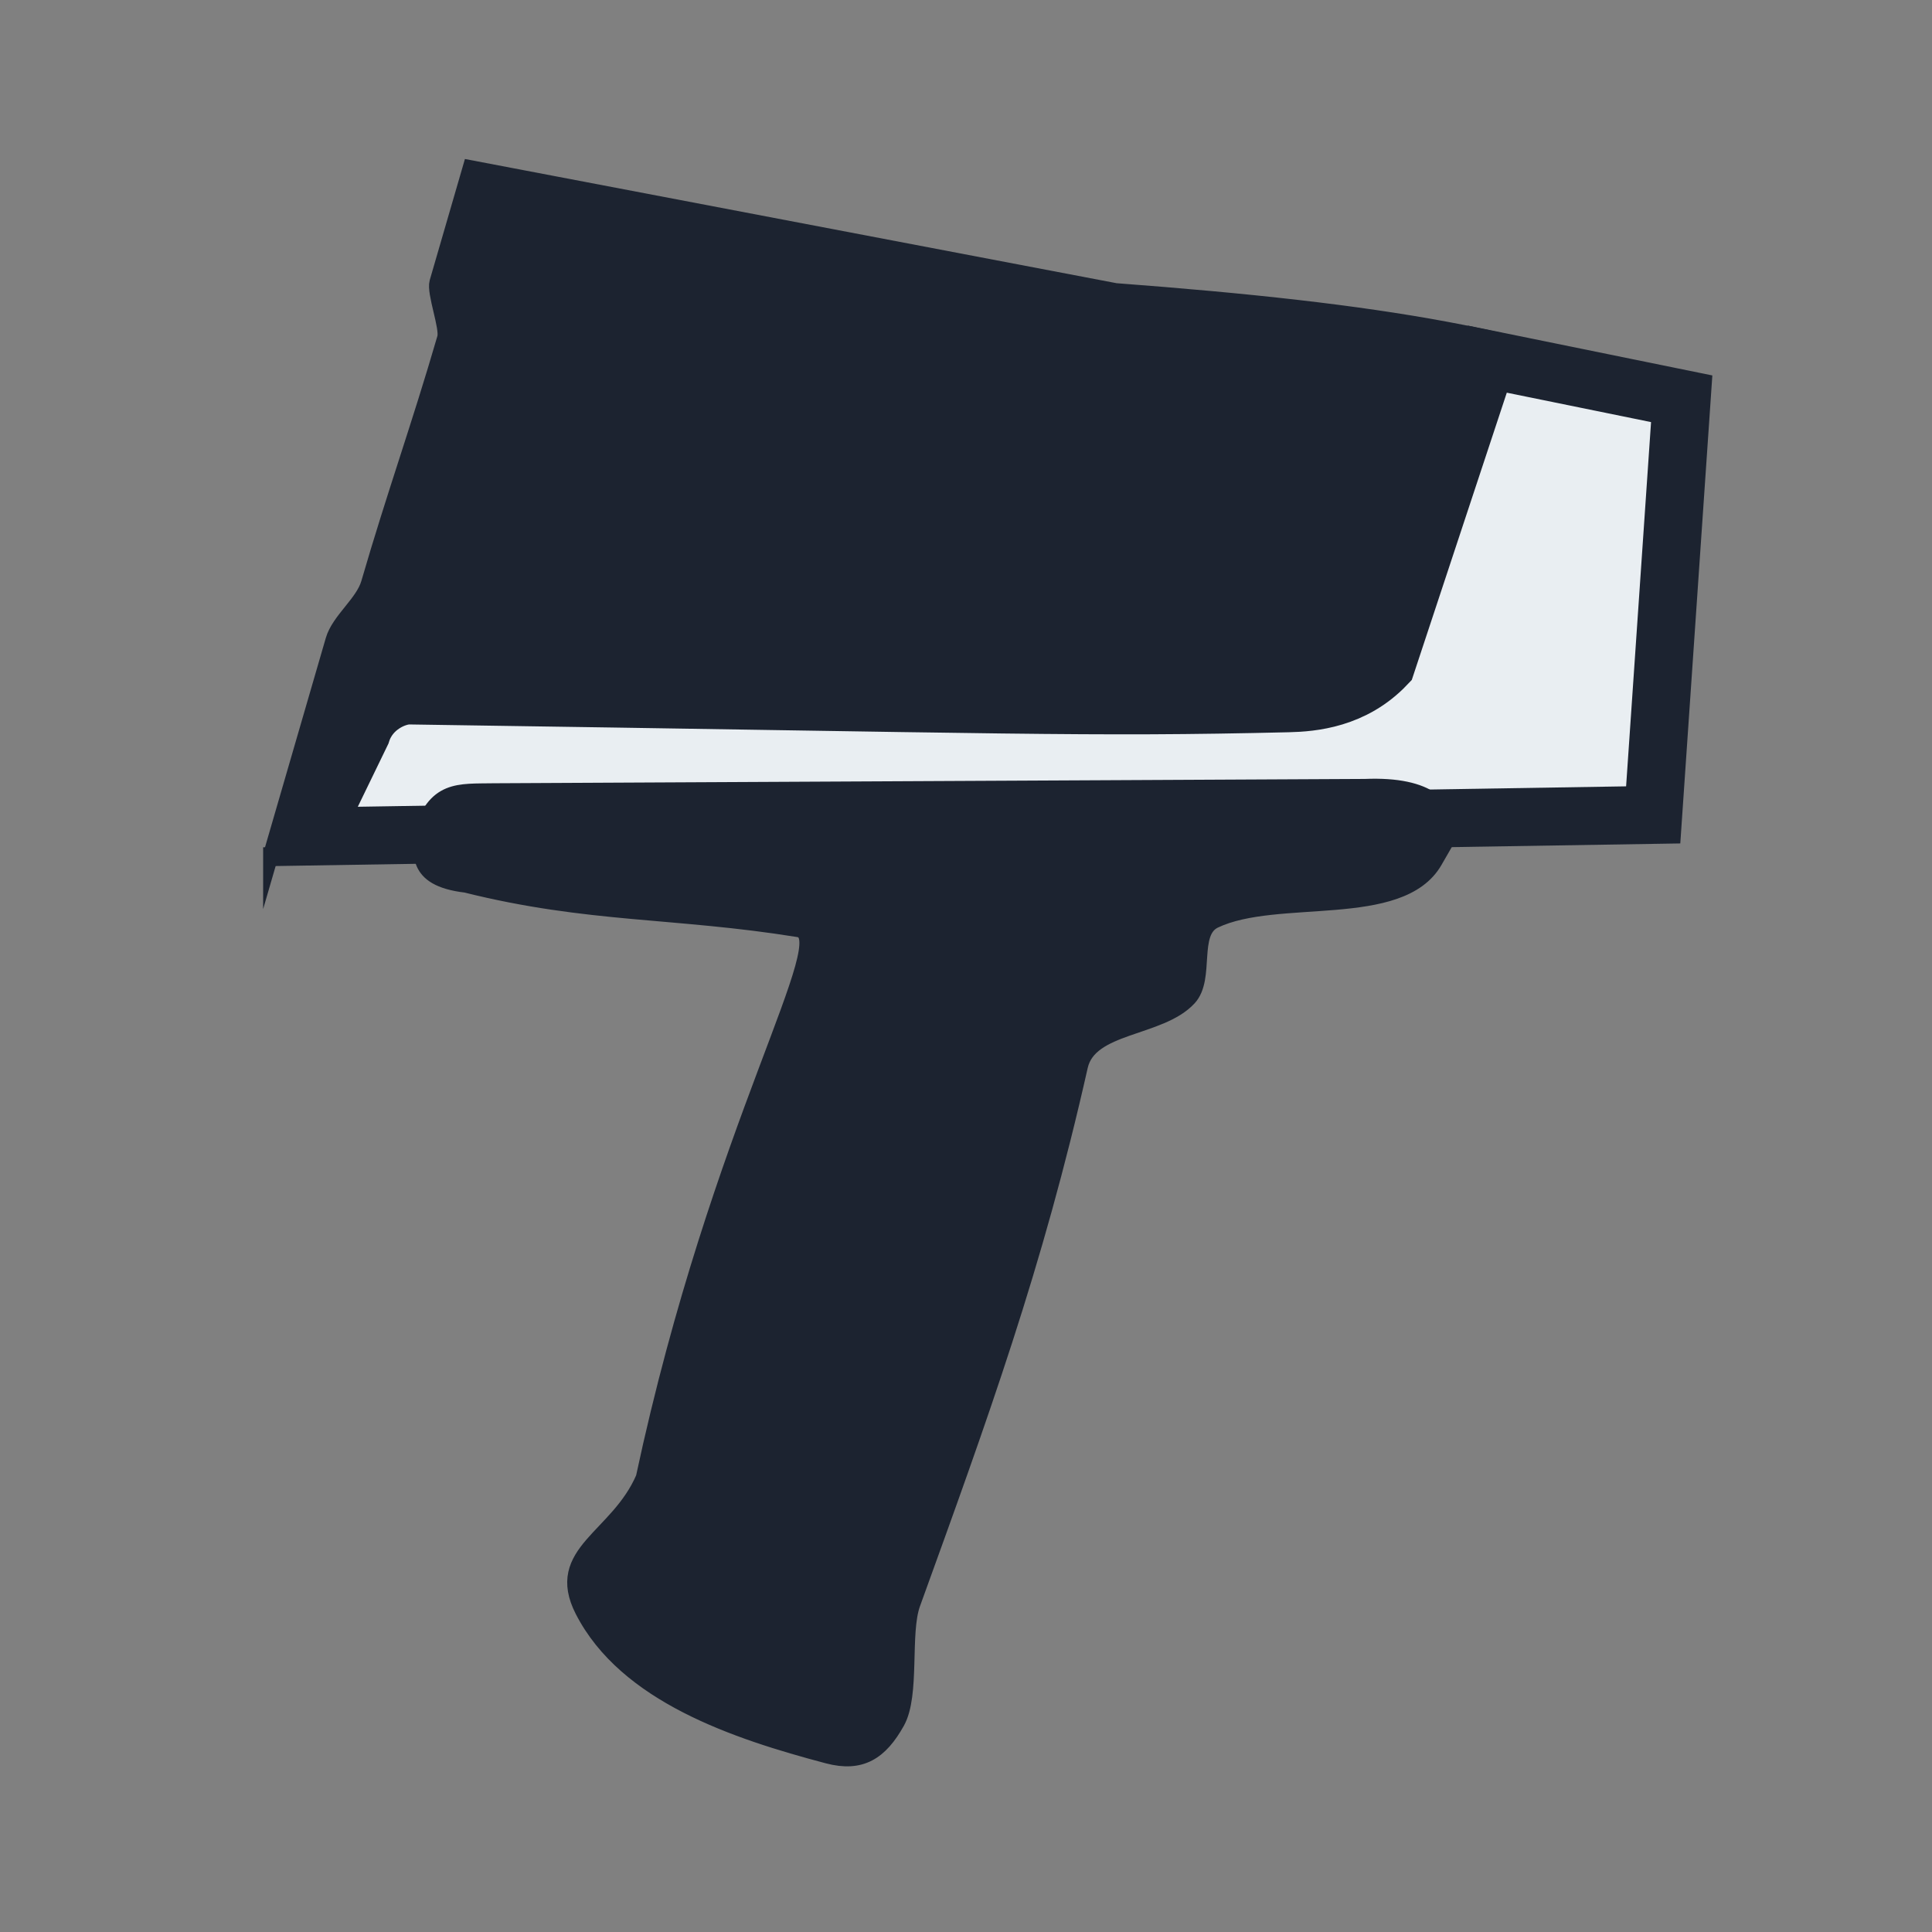
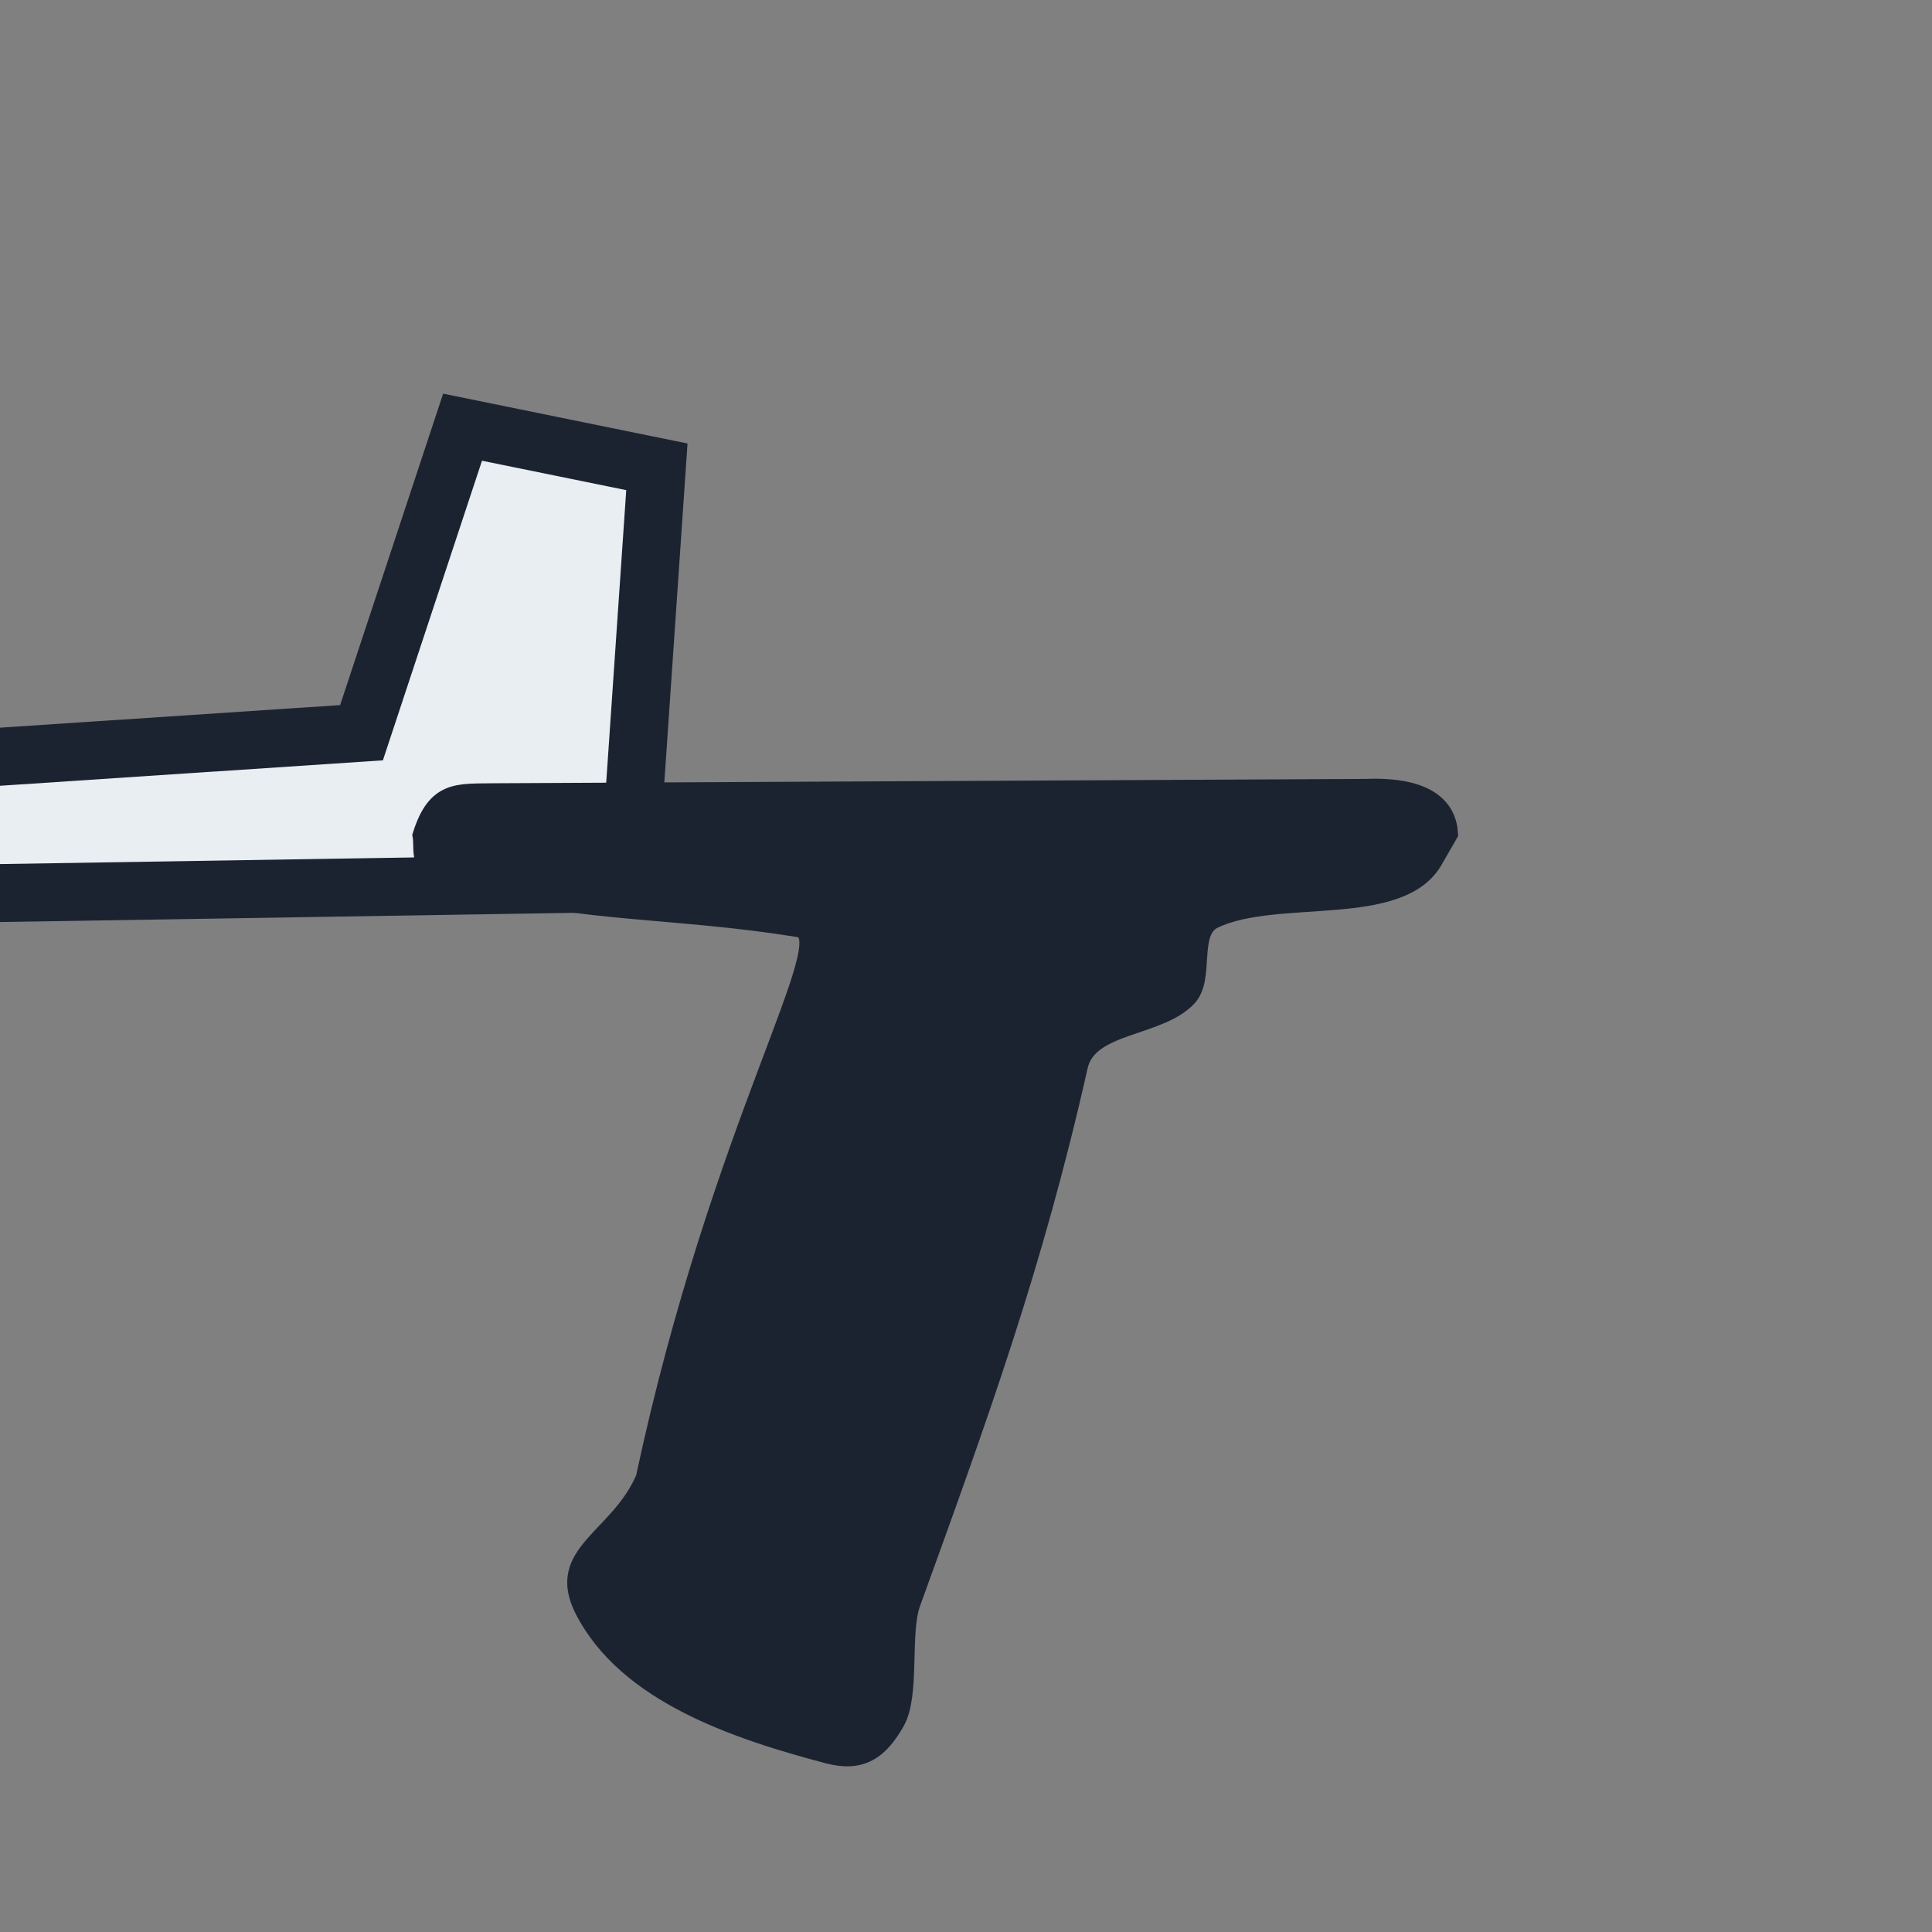
<svg xmlns="http://www.w3.org/2000/svg" xml:space="preserve" width="25mm" height="25mm" version="1.1" style="shape-rendering:geometricPrecision; text-rendering:geometricPrecision; image-rendering:optimizeQuality; fill-rule:evenodd; clip-rule:evenodd" viewBox="0 0 2500 2500">
  <rect x="0" y="0" width="2500" height="2500" fill="#808080" stroke="none" />
  <defs>
    <style type="text/css">
   
    .str1 {stroke:#1C2330;stroke-width:75;stroke-miterlimit:22.926}
    .str0 {stroke:#1C2330;stroke-width:20;stroke-miterlimit:22.926}
    .fil0 {fill:#1C2330}
    .fil1 {fill:#E9EEF2}
   
  </style>
  </defs>
  <g id="Layer_x0020_1">
-     <path class="fil0 str0" d="M350.5 1106.1l1788.73 -51.63 36.88 -538.46c-185.2,-79.74 -386.04,-113.53 -732.63,-139.63l-834.81 -159.11c-14.32,49.31 -28.64,98.6 -42.96,147.91 -3.91,13.45 13.85,58.72 9.94,72.18 -33.44,115.13 -65.04,202.14 -98.48,317.27 -7.49,25.79 -38.49,47.88 -45.98,73.67l-80.69 277.8z" />
-     <path class="fil1 str1" d="M467.78 948.15c11.09,-34.81 45.31,-48.45 62.06,-48.21 787.43,11.52 875.9,16.25 1137.16,10.09 31.15,-0.73 84.46,-5.31 126.88,-49.93l130.77 -395.37 251.46 51.28 -36.88 538.46 -1736.58 27.95 65.13 -134.27z" />
+     <path class="fil1 str1" d="M467.78 948.15l130.77 -395.37 251.46 51.28 -36.88 538.46 -1736.58 27.95 65.13 -134.27z" />
    <path class="fil0 str0" d="M753.97 2083.97c56,109.4 198.36,156.66 317.18,188.09 43.14,11.42 67.96,-4.8 89.7,-43.77 19.85,-35.59 6.32,-114.89 20.18,-153.21 87.65,-242.1 158.44,-436.38 216.68,-695.25 12.15,-54.02 103.21,-47.6 140.76,-88.3 23.87,-25.88 1.44,-85.13 33.2,-100.29 80.61,-38.45 240.27,0.5 284.88,-76.89l20.18 -35.01c-1.77,-33.37 -25.68,-64.9 -110.43,-61.4 -187.77,0.93 -375.56,1.87 -563.32,2.79 -187.78,0.93 -375.55,1.87 -563.33,2.81 -47.08,0.82 -76.83,-4.24 -95.89,57.27 4.05,19.34 -11.29,56.02 59.14,64.3 159.14,39.73 270.46,31.79 430.43,57.6 54.13,8.73 -102.4,250.49 -200.61,709.5 -33.62,78.16 -117.5,96.04 -78.75,171.76z" />
  </g>
</svg>